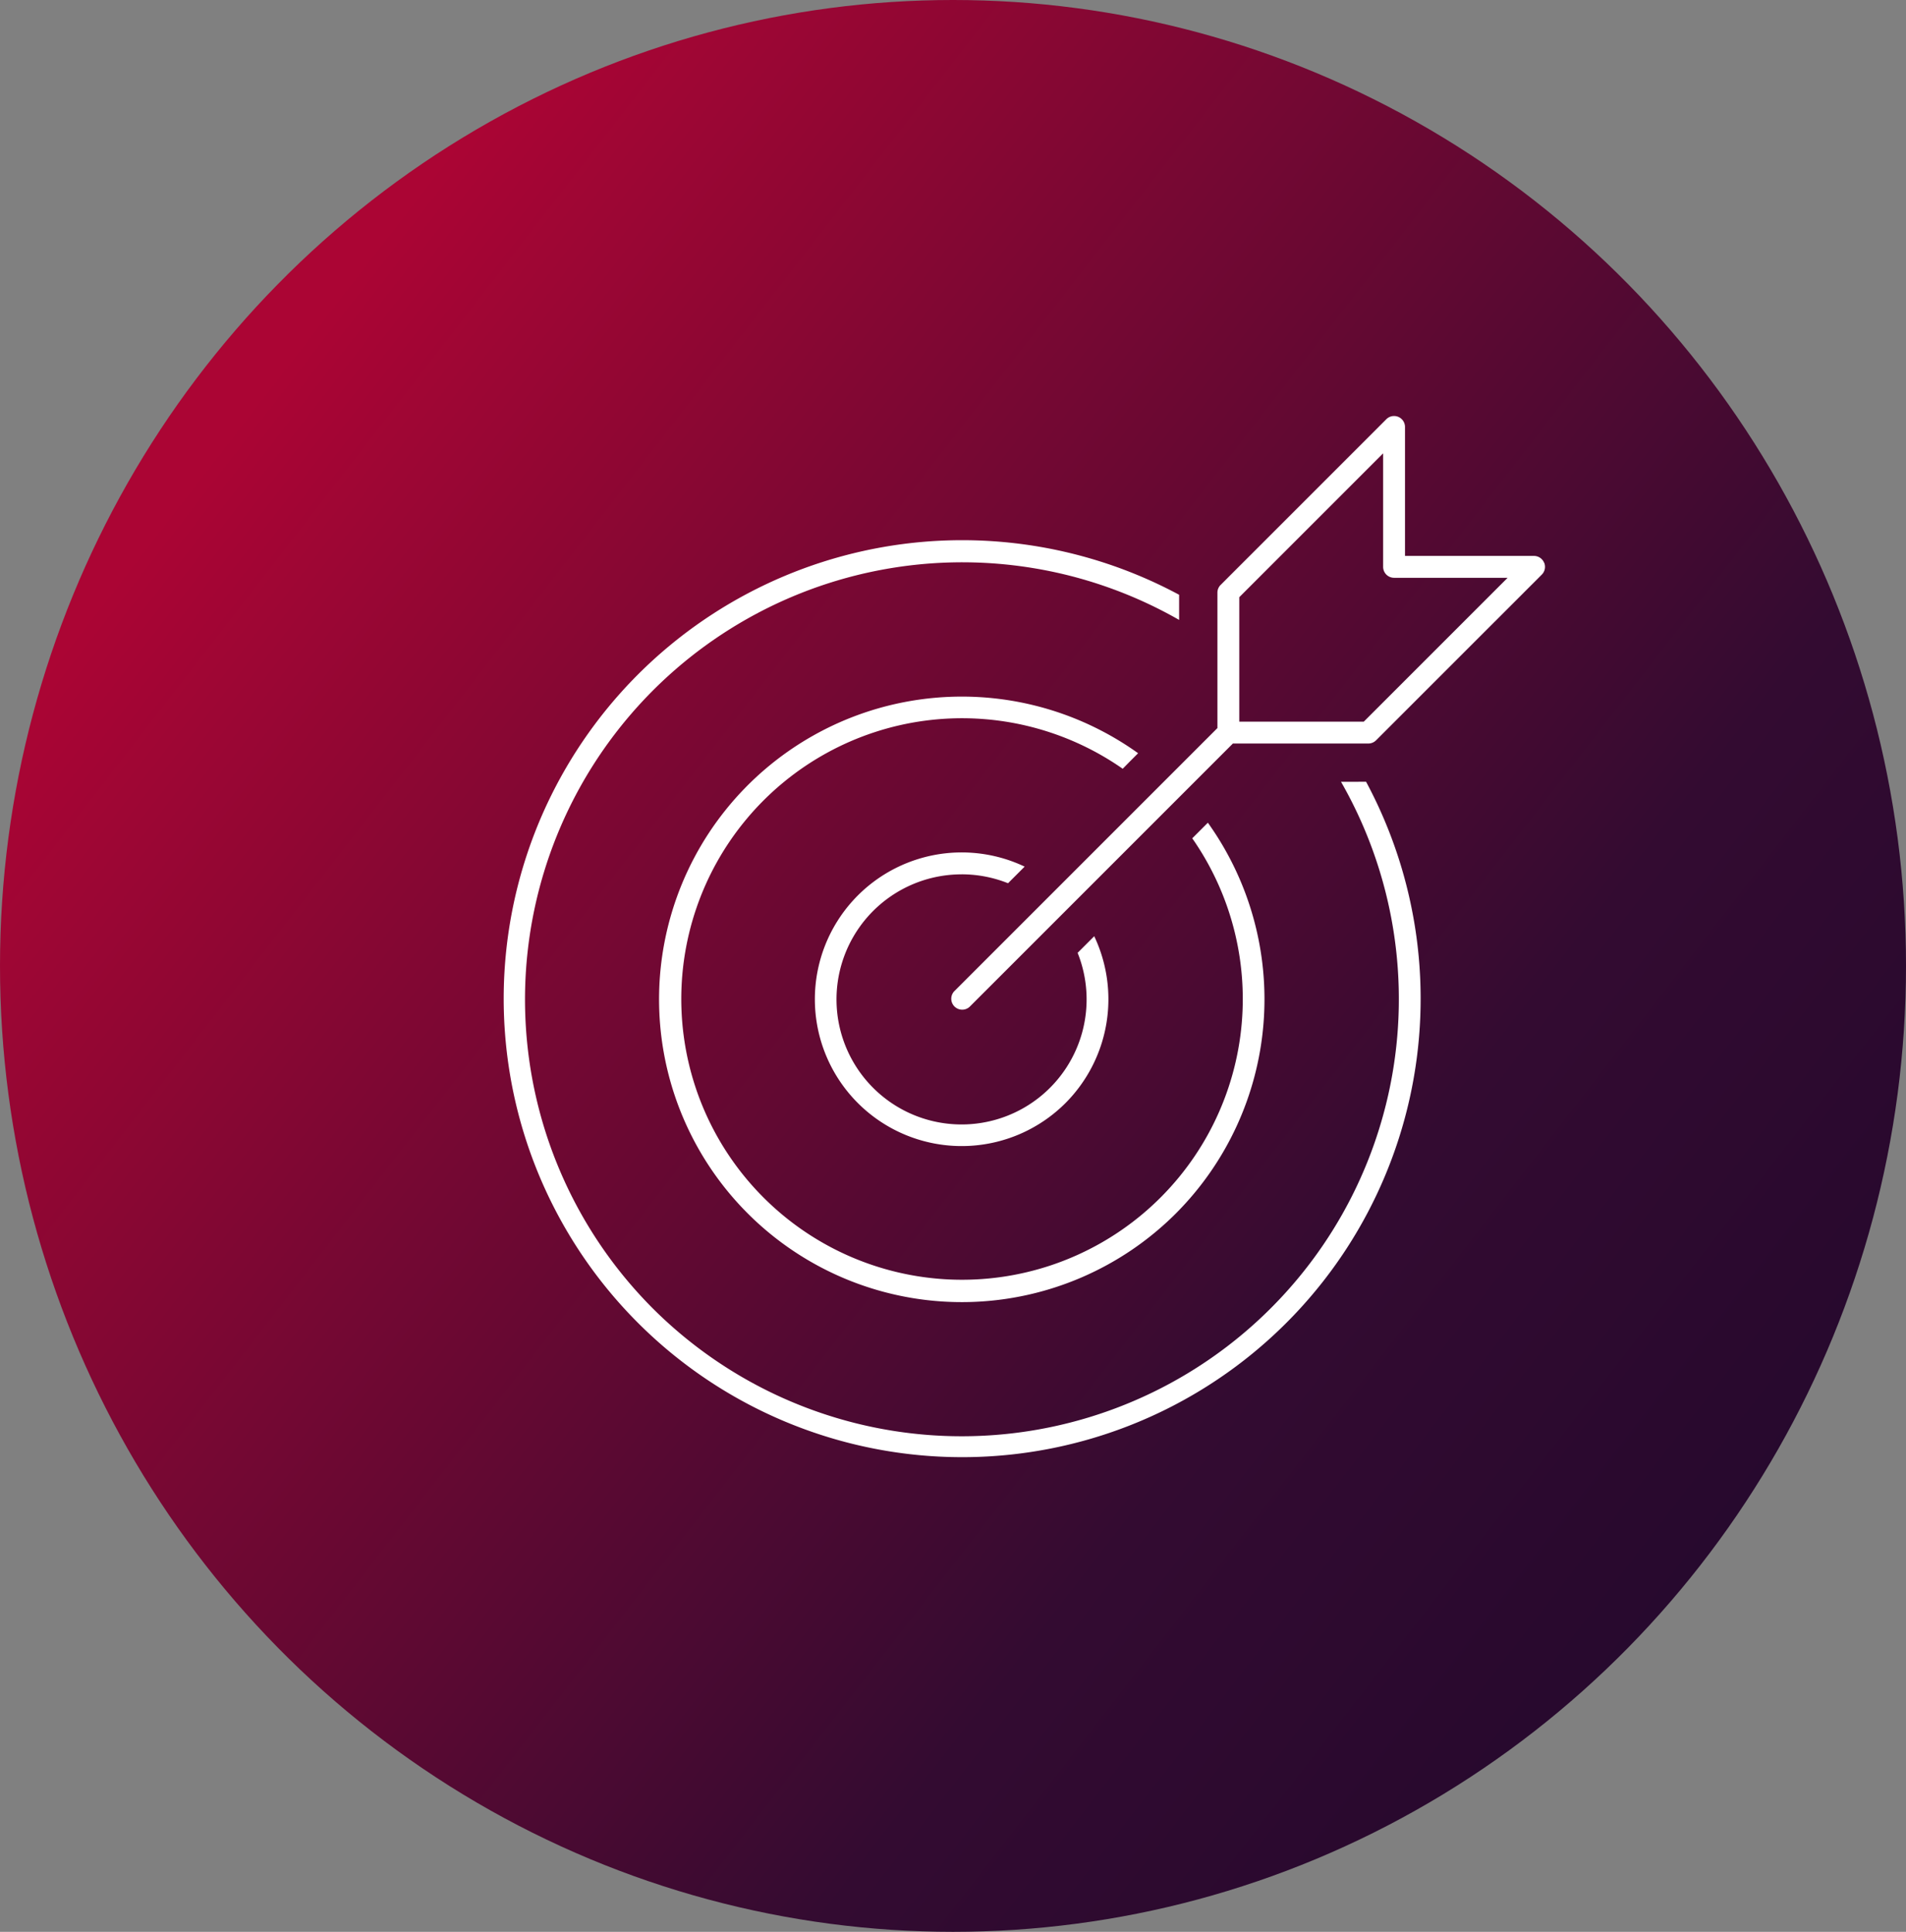
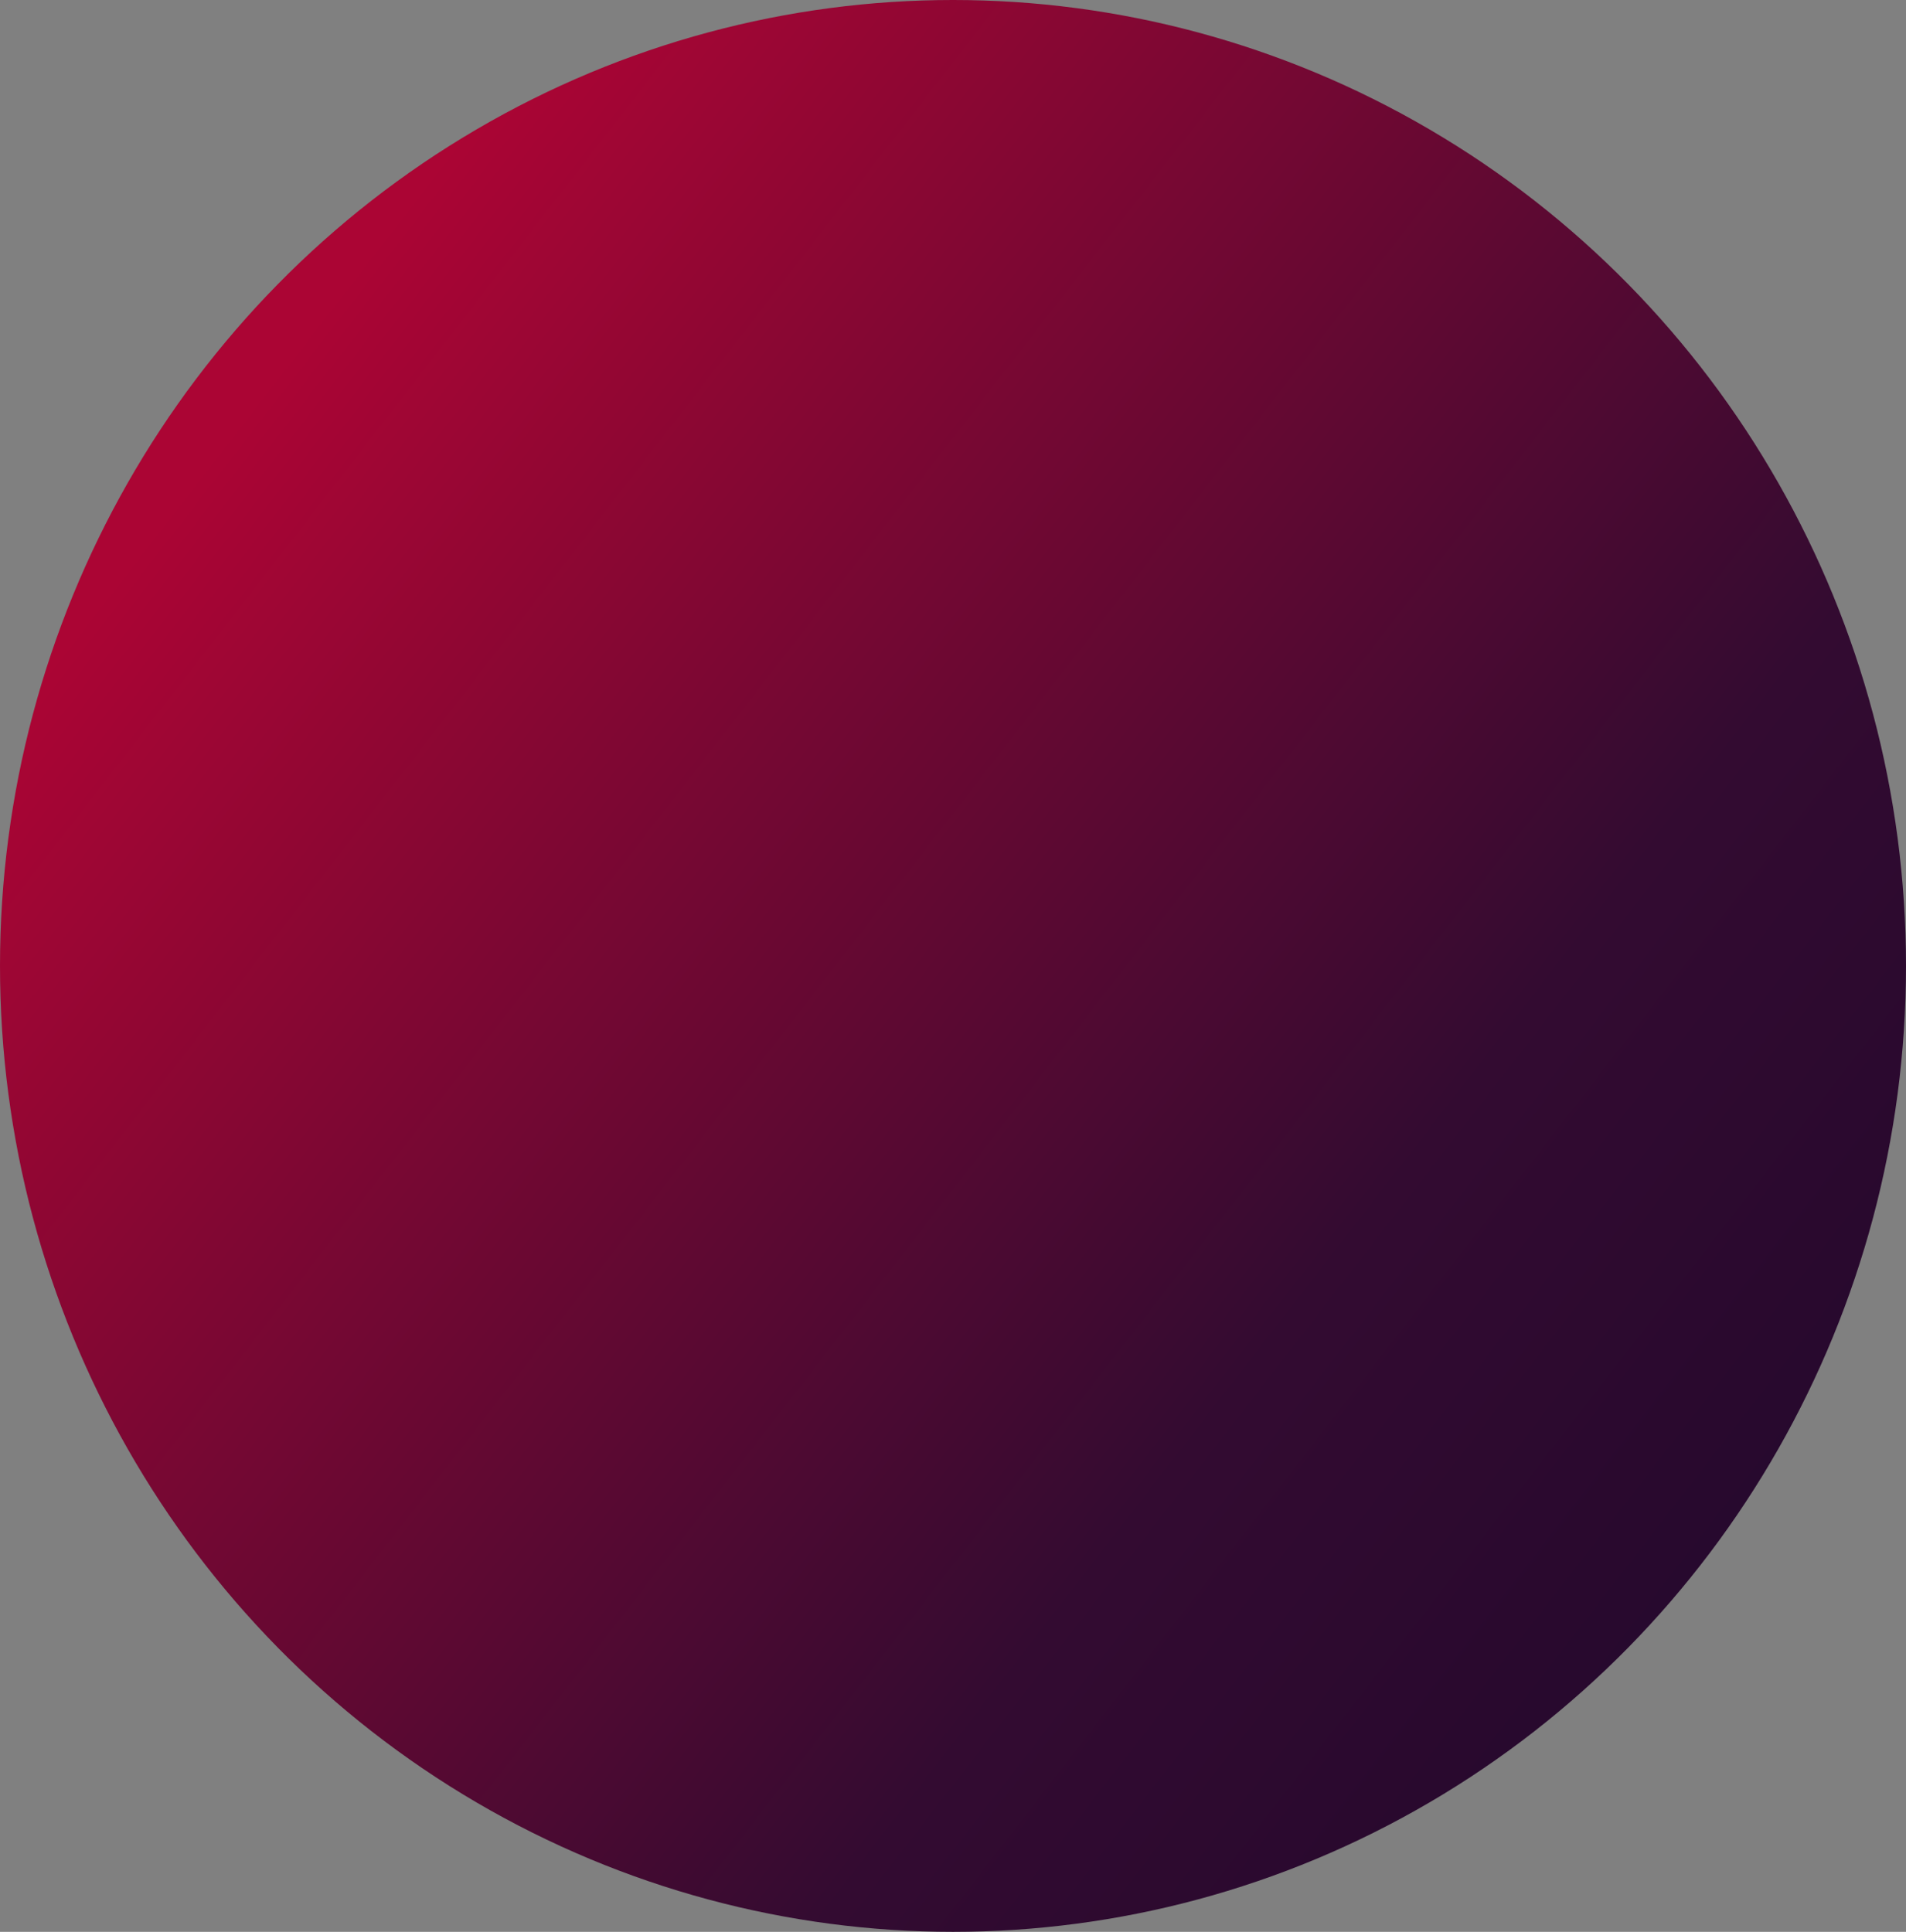
<svg xmlns="http://www.w3.org/2000/svg" id="Component_9_1" data-name="Component 9 – 1" width="74" height="75" viewBox="0 0 74 75">
  <rect x="0" y="0" width="74" height="75" fill="#808080" stroke="none" />
  <defs>
    <linearGradient id="linear-gradient" x1="0.086" y1="0.271" x2="1.441" y2="1.321" gradientUnits="objectBoundingBox">
      <stop offset="0" stop-color="#ab0534" />
      <stop offset="0.419" stop-color="#330b31" />
      <stop offset="1" stop-color="#030123" />
    </linearGradient>
    <clipPath id="clip-path">
-       <rect id="Rectangle_517" data-name="Rectangle 517" width="40.462" height="40.462" fill="#fff" />
-     </clipPath>
+       </clipPath>
  </defs>
  <g id="Group_467" data-name="Group 467" transform="translate(-0.346 -0.143)">
    <ellipse id="Ellipse_296" data-name="Ellipse 296" cx="37" cy="37.5" rx="37" ry="37.5" transform="translate(0.346 0.143)" fill="url(#linear-gradient)" />
  </g>
  <g id="Group_475" data-name="Group 475" transform="translate(19.519 16.15)">
    <g id="Group_474" data-name="Group 474" clip-path="url(#clip-path)">
      <path id="Path_1700" data-name="Path 1700" d="M53.092,64.983l.3-.3a11.754,11.754,0,1,0,1.462,17.871h0A11.778,11.778,0,0,0,56.1,67.38l-.3.3-.306.306a10.9,10.9,0,1,1-2.7-2.7Z" transform="translate(-28.724 -51.59)" fill="#fff" />
-       <path id="Path_1701" data-name="Path 1701" d="M33.031,37.061h-.485A16.972,16.972,0,0,1,5.82,57.5,16.974,16.974,0,0,1,26.26,30.776V29.8a17.8,17.8,0,1,0,7.258,7.258Z" transform="translate(0 -22.859)" fill="#fff" />
-       <path id="Path_1702" data-name="Path 1702" d="M75.226,98.065a4.869,4.869,0,0,1,1.8.346l.325-.325.32-.32a5.7,5.7,0,1,0,1.584,9.181h0a5.711,5.711,0,0,0,1.117-6.479l-.32.32-.325.325a4.855,4.855,0,1,1-4.5-3.047" transform="translate(-57.408 -80.271)" fill="#fff" />
      <path id="Path_1703" data-name="Path 1703" d="M122.824,5.695a.424.424,0,0,0-.392-.262h-5.008V.425a.425.425,0,0,0-.725-.3l-6.434,6.434a.425.425,0,0,0-.124.3v5.257l-1.192,1.192-.729.729-.3.3-.3.3-3.688,3.688-.3.3-.3.3-3.417,3.417a.425.425,0,0,0,.6.6l3.417-3.417.3-.3.3-.3,3.688-3.688.3-.3.3-.3.729-.729,1.192-1.192H116a.425.425,0,0,0,.3-.124l6.435-6.434a.425.425,0,0,0,.092-.463m-9.5,6.172H110.99V7.035l5.585-5.585V5.857a.425.425,0,0,0,.425.425h4.408l-5.585,5.585h-2.5Z" transform="translate(-82.394 0)" fill="#fff" />
    </g>
  </g>
</svg>